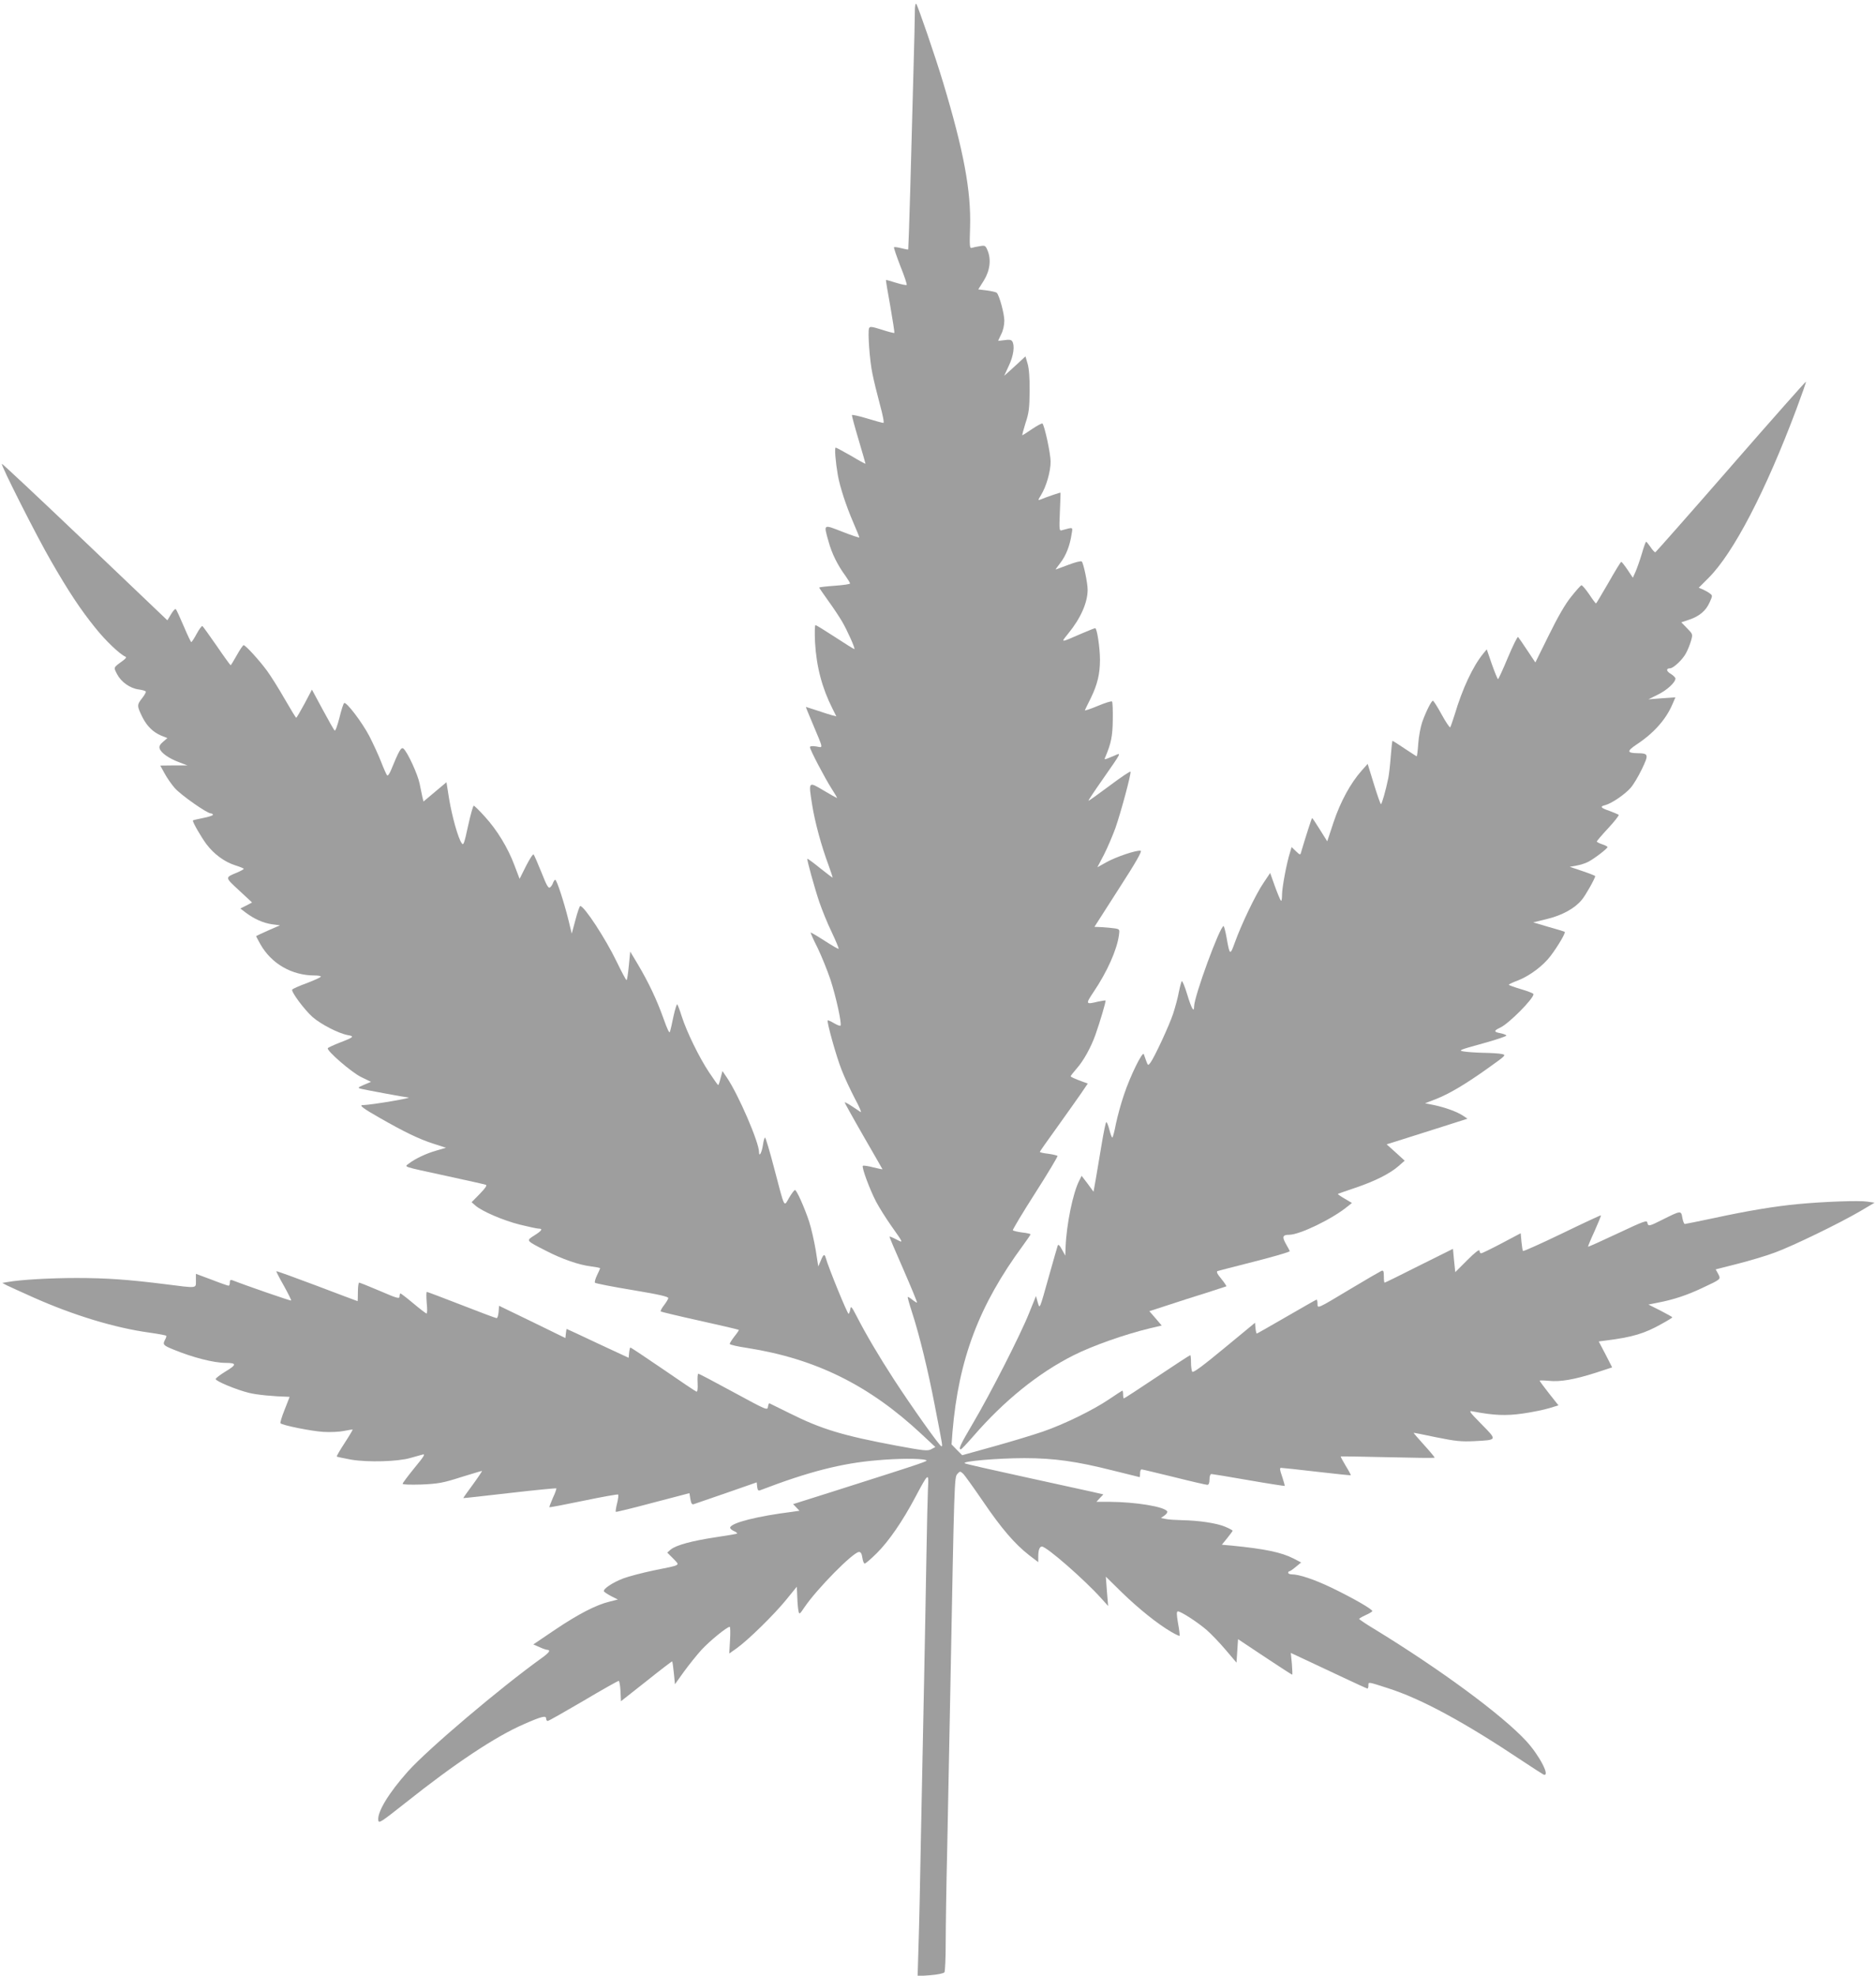
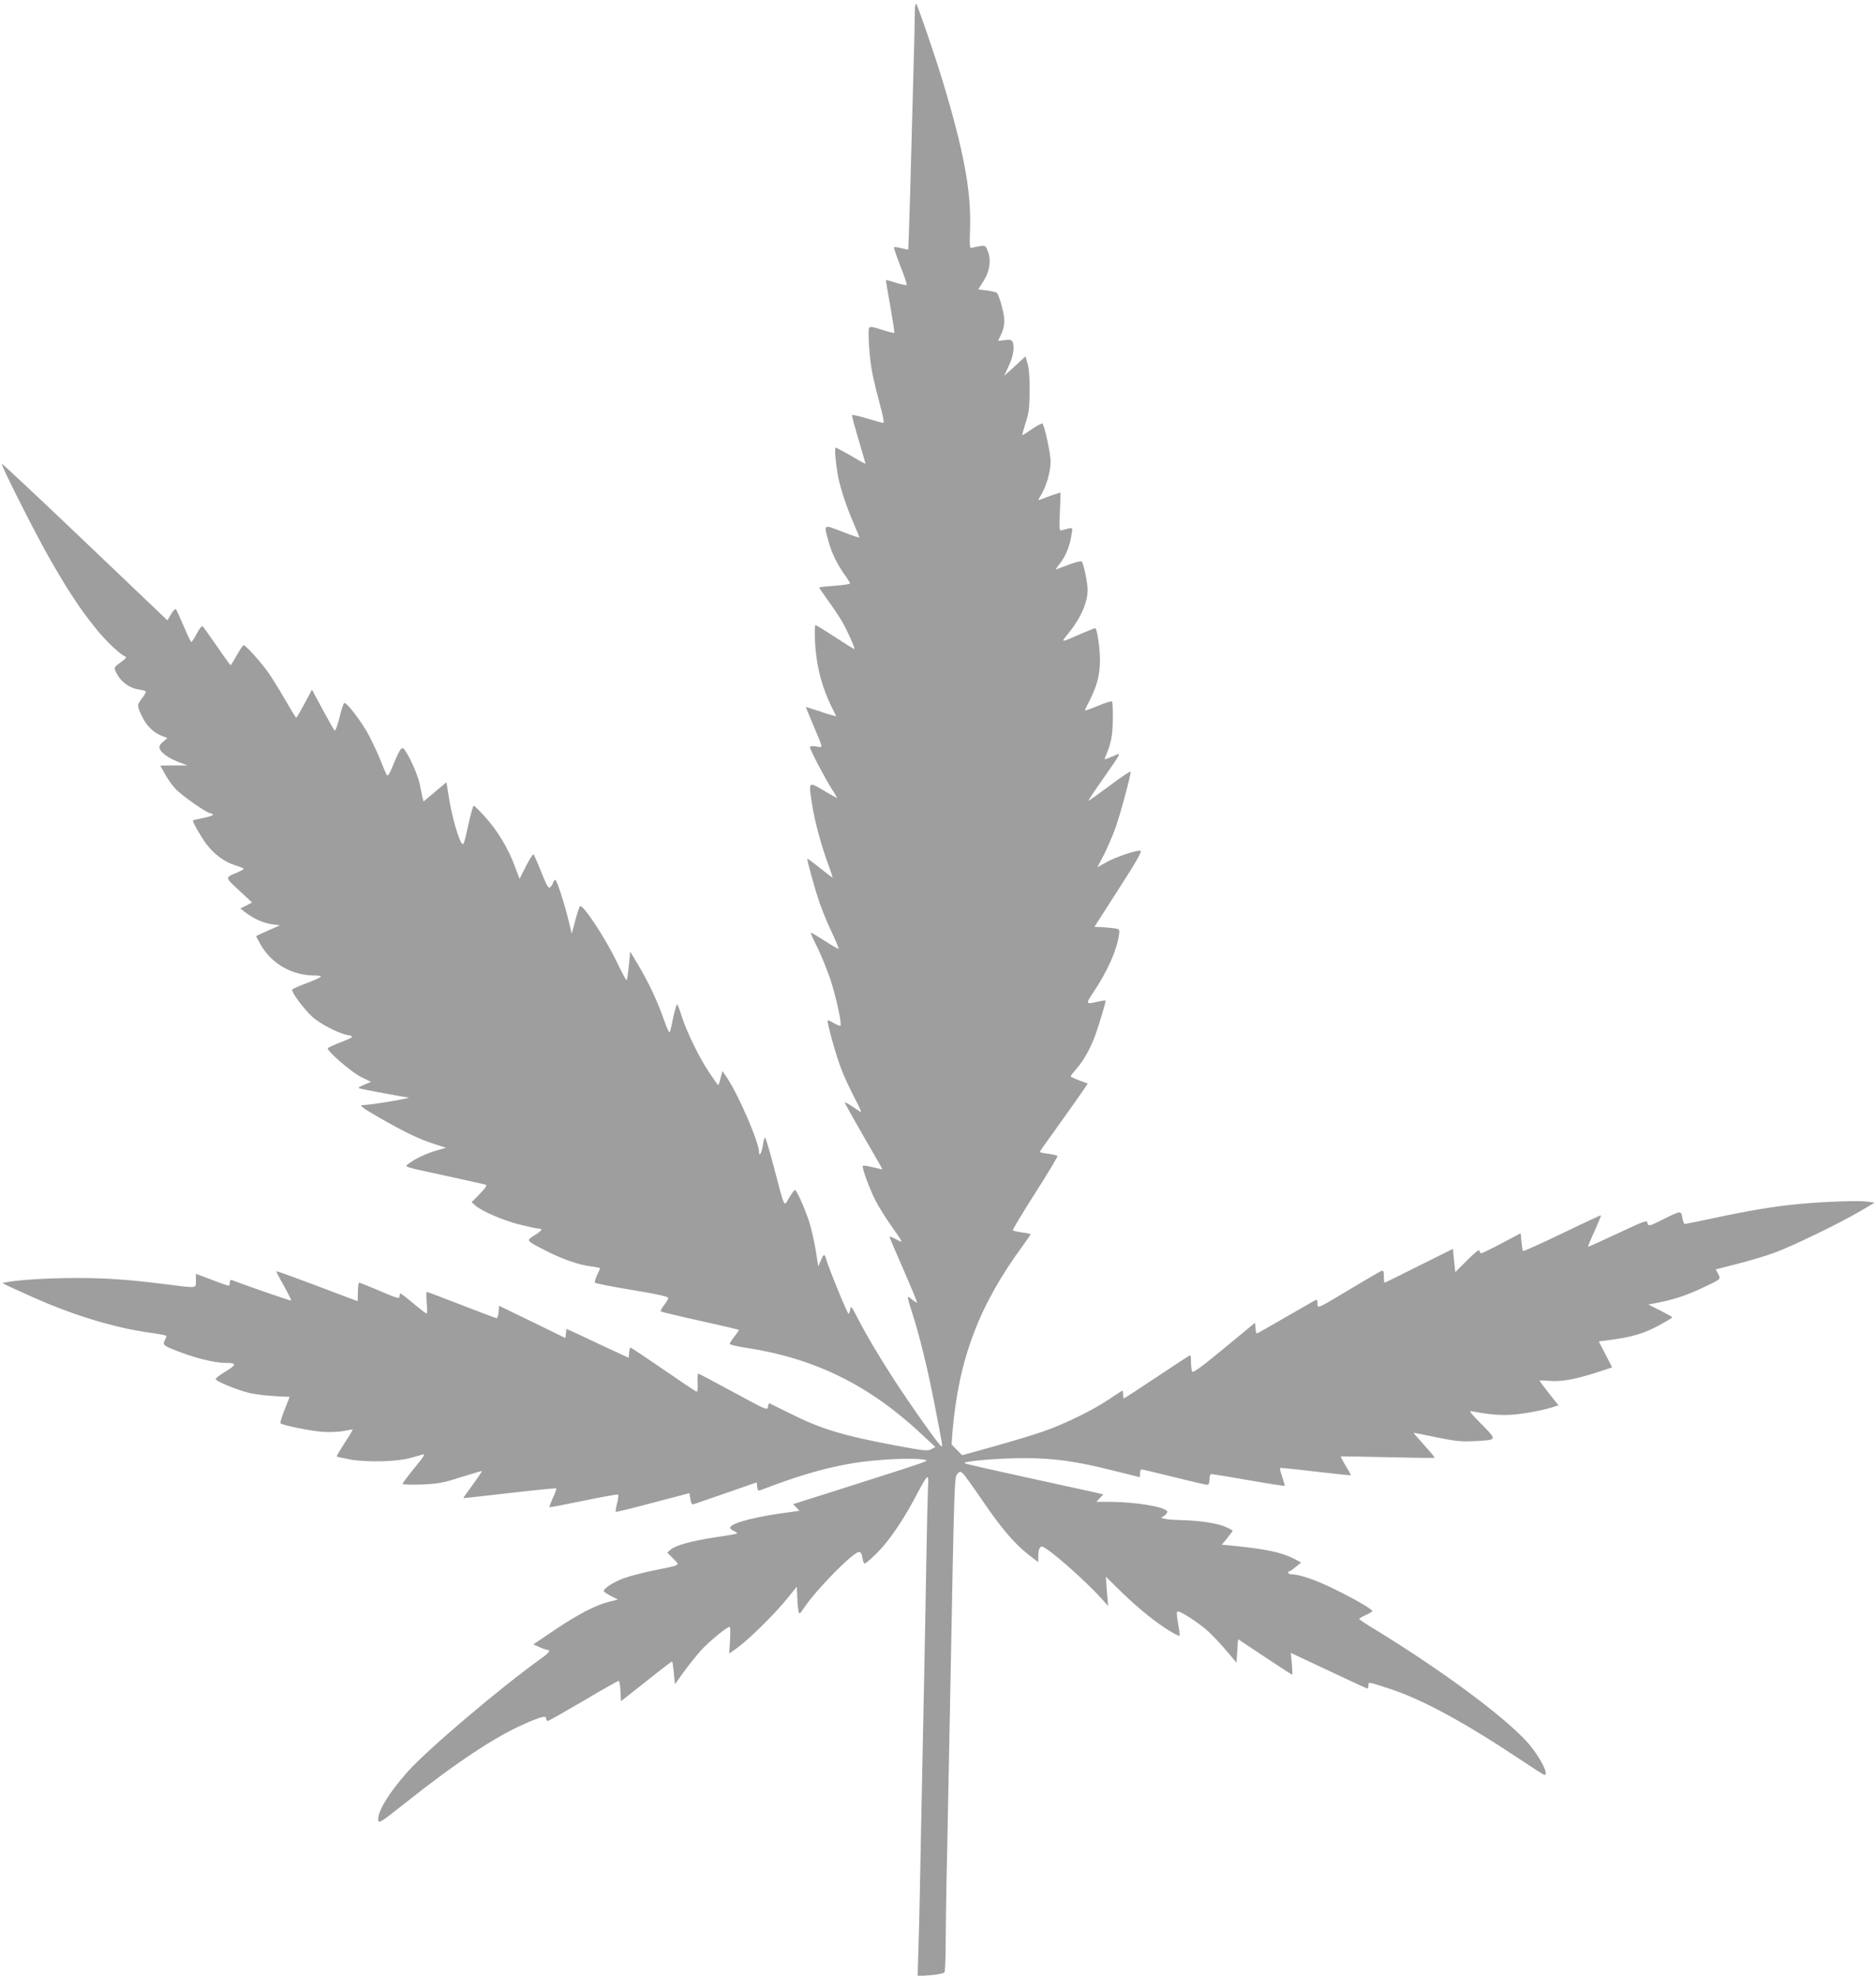
<svg xmlns="http://www.w3.org/2000/svg" version="1.0" width="1216pt" height="1280pt" viewBox="0 0 1216 1280" preserveAspectRatio="xMidYMid meet">
  <g transform="translate(0,1280) scale(0.1,-0.1)" fill="#9e9e9e" stroke="none">
    <path d="M5930 12725 c0 -33 -4 -221 -10 -420 -5 -198 -14 -531 -20 -739 -6 -209 -12 -381 -13 -382 -1 -2 -22 2 -45 8 -24 6 -45 9 -47 6 -3 -2 16 -57 41 -122 26 -64 44 -119 41 -122 -3 -3 -34 3 -69 14 -34 11 -64 19 -65 18 -2 -1 11 -78 28 -171 16 -92 28 -169 26 -172 -2 -2 -39 7 -81 21 -67 21 -78 22 -83 9 -9 -24 4 -211 22 -294 8 -42 30 -131 48 -198 20 -73 29 -121 23 -121 -6 0 -54 13 -106 29 -52 16 -96 25 -98 22 -1 -4 18 -76 43 -159 25 -84 45 -154 45 -156 0 -3 -42 20 -92 50 -51 29 -97 54 -101 54 -9 0 -1 -93 14 -180 14 -77 53 -196 99 -303 22 -51 40 -95 40 -99 0 -3 -49 13 -110 37 -126 49 -122 52 -89 -65 21 -76 57 -150 110 -222 16 -23 29 -44 29 -48 0 -5 -45 -11 -100 -15 -55 -4 -100 -9 -100 -12 0 -2 27 -41 59 -86 33 -45 73 -106 90 -135 32 -55 85 -172 79 -177 -2 -2 -57 33 -123 76 -66 43 -124 79 -129 79 -5 0 -6 -48 -3 -112 9 -158 46 -297 113 -429 l25 -50 -28 7 c-15 4 -59 18 -97 31 -38 12 -71 23 -72 23 -2 0 18 -48 43 -107 73 -174 70 -157 23 -149 -26 4 -40 2 -40 -5 0 -16 96 -199 140 -268 22 -34 38 -61 35 -61 -2 0 -42 22 -87 49 -99 59 -98 60 -74 -92 18 -114 61 -271 106 -391 16 -44 28 -81 27 -82 -1 -1 -38 27 -82 62 -43 35 -80 62 -82 60 -4 -4 45 -183 78 -281 17 -49 52 -137 80 -194 27 -57 47 -106 45 -108 -2 -3 -43 21 -91 52 -48 31 -89 55 -90 53 -2 -2 18 -47 45 -100 26 -54 63 -146 83 -205 36 -110 75 -288 65 -298 -3 -3 -22 4 -42 16 -20 12 -39 20 -41 18 -7 -8 55 -232 90 -320 20 -52 60 -136 87 -188 28 -51 44 -90 37 -86 -8 5 -33 22 -57 38 -24 16 -45 27 -47 25 -1 -1 53 -99 121 -217 68 -118 124 -215 124 -216 0 -2 -27 4 -60 12 -34 9 -63 13 -67 10 -9 -9 44 -152 85 -231 20 -38 64 -108 97 -155 84 -119 82 -115 35 -91 -23 12 -43 20 -44 18 -2 -2 39 -97 90 -213 50 -115 90 -212 88 -214 -1 -2 -15 6 -30 18 -15 12 -28 20 -30 18 -2 -1 10 -45 27 -97 50 -154 105 -381 148 -605 53 -273 52 -265 43 -265 -11 0 -194 258 -309 435 -96 148 -180 290 -241 409 -31 60 -37 67 -40 46 -2 -14 -7 -28 -11 -32 -6 -7 -132 302 -148 361 -8 30 -16 26 -33 -17 l-16 -37 -17 108 c-10 59 -29 141 -42 182 -31 93 -81 205 -92 205 -5 0 -22 -23 -38 -50 -35 -60 -26 -78 -96 188 -29 111 -56 202 -60 202 -4 0 -10 -22 -14 -50 -7 -47 -25 -80 -25 -44 0 63 -133 371 -208 482 l-29 43 -12 -45 c-6 -25 -13 -46 -16 -46 -2 0 -29 38 -59 83 -64 96 -144 260 -177 362 -12 39 -25 73 -29 78 -3 4 -14 -30 -24 -75 -9 -46 -20 -92 -23 -102 -4 -14 -17 14 -43 87 -42 118 -95 231 -167 352 l-48 80 -9 -92 c-5 -51 -11 -93 -15 -93 -3 0 -32 53 -63 118 -74 153 -211 362 -237 362 -4 0 -18 -40 -31 -90 l-24 -89 -21 87 c-29 117 -76 262 -86 262 -4 0 -10 -9 -14 -19 -3 -11 -12 -24 -19 -30 -11 -9 -22 10 -56 96 -24 60 -47 112 -51 117 -4 5 -26 -29 -49 -74 l-42 -84 -33 87 c-42 113 -113 230 -193 317 -35 39 -67 70 -71 70 -5 0 -21 -59 -37 -131 -25 -115 -30 -129 -41 -112 -23 30 -63 174 -82 288 l-17 107 -74 -62 -75 -63 -7 29 c-3 16 -12 55 -18 87 -12 60 -79 206 -105 227 -15 12 -29 -14 -82 -143 -9 -21 -19 -35 -24 -30 -4 4 -22 44 -39 88 -17 44 -52 119 -76 166 -46 88 -149 224 -163 214 -5 -2 -19 -46 -31 -96 -13 -50 -26 -87 -31 -82 -5 5 -40 66 -78 137 l-69 128 -48 -91 c-27 -50 -51 -91 -54 -91 -3 0 -36 55 -75 122 -38 67 -90 149 -114 182 -50 68 -139 166 -152 166 -4 0 -24 -29 -44 -65 -20 -36 -38 -65 -40 -65 -2 0 -43 56 -90 125 -47 68 -89 126 -93 129 -4 2 -21 -20 -37 -50 -16 -30 -32 -54 -35 -54 -3 0 -25 46 -49 103 -24 56 -47 106 -51 110 -4 5 -18 -10 -31 -32 l-24 -40 -534 509 c-294 280 -537 508 -539 505 -8 -7 225 -468 319 -630 114 -198 190 -313 287 -433 66 -83 158 -170 194 -186 9 -3 5 -11 -11 -23 -68 -50 -66 -44 -42 -91 26 -50 84 -92 141 -99 22 -3 43 -9 45 -13 3 -4 -9 -25 -25 -45 -33 -42 -33 -49 5 -125 29 -56 68 -94 120 -116 l40 -16 -28 -24 c-20 -17 -27 -30 -22 -44 9 -28 60 -64 125 -88 l55 -21 -88 0 -88 -1 28 -51 c15 -28 45 -71 66 -95 40 -45 209 -164 234 -164 7 0 13 -4 13 -9 0 -5 -29 -14 -65 -21 -36 -7 -65 -14 -65 -16 0 -14 54 -107 88 -153 49 -65 118 -116 189 -138 29 -9 53 -19 53 -22 0 -3 -19 -14 -43 -24 -80 -33 -80 -30 13 -116 l84 -78 -38 -20 -38 -19 34 -26 c54 -41 114 -68 170 -76 l53 -7 -78 -34 c-42 -19 -77 -35 -77 -36 0 -1 12 -24 27 -51 71 -127 204 -204 353 -204 22 0 40 -3 40 -7 0 -5 -41 -23 -90 -42 -50 -18 -93 -38 -96 -42 -8 -14 79 -131 133 -179 53 -46 167 -105 226 -116 47 -8 41 -14 -51 -49 -40 -16 -75 -32 -77 -36 -10 -15 154 -157 216 -187 l64 -31 -45 -19 c-42 -18 -43 -20 -20 -26 32 -8 292 -56 304 -56 51 0 -236 -49 -294 -50 -24 0 6 -23 114 -84 152 -87 250 -135 343 -165 l84 -27 -61 -18 c-65 -18 -139 -53 -179 -84 -30 -24 -55 -16 249 -82 129 -28 241 -53 249 -56 10 -3 -2 -21 -39 -59 l-53 -54 24 -21 c43 -38 181 -97 288 -124 57 -14 112 -26 122 -26 30 0 22 -13 -27 -44 -55 -35 -57 -32 76 -100 102 -53 214 -92 293 -101 31 -4 57 -9 57 -12 0 -2 -9 -23 -20 -45 -11 -23 -17 -45 -13 -49 5 -4 114 -26 243 -47 179 -30 234 -43 232 -53 -2 -8 -15 -29 -29 -47 -14 -18 -23 -36 -20 -39 3 -2 117 -30 254 -60 136 -30 250 -57 252 -59 2 -2 -11 -21 -28 -42 -17 -22 -31 -44 -31 -49 0 -5 51 -17 113 -26 445 -70 792 -242 1131 -559 l89 -83 -26 -14 c-24 -13 -48 -10 -227 23 -347 65 -486 107 -690 209 -69 34 -128 63 -132 65 -4 2 -8 -8 -10 -22 -3 -25 -7 -23 -223 94 -121 66 -224 120 -228 120 -5 0 -7 -27 -5 -60 2 -40 -1 -59 -8 -56 -6 2 -103 67 -216 145 -114 78 -209 141 -212 141 -2 0 -6 -15 -8 -34 l-3 -33 -200 93 c-110 52 -200 94 -202 94 -1 0 -3 -13 -5 -30 l-3 -29 -215 105 -215 104 -3 -40 c-2 -22 -7 -40 -13 -40 -5 0 -107 38 -227 85 -120 47 -222 85 -225 85 -4 0 -4 -31 -1 -70 4 -38 4 -70 -1 -70 -4 0 -42 29 -85 65 -43 36 -81 65 -84 65 -3 0 -6 -9 -6 -19 0 -17 -14 -14 -127 35 -70 30 -131 54 -135 54 -4 0 -8 -27 -8 -60 0 -33 -1 -60 -2 -60 -2 0 -120 45 -263 99 -143 54 -262 97 -264 95 -1 -1 20 -44 49 -94 28 -51 50 -94 47 -96 -3 -3 -293 97 -379 131 -14 5 -18 2 -18 -14 0 -12 -4 -21 -8 -21 -4 0 -54 17 -110 39 l-102 38 0 -43 c0 -53 13 -51 -200 -24 -240 30 -379 40 -575 40 -167 0 -363 -11 -445 -26 l-35 -6 30 -16 c17 -8 95 -44 174 -79 259 -115 525 -196 750 -227 57 -8 105 -17 108 -20 3 -2 0 -13 -6 -24 -18 -33 -14 -38 52 -65 126 -52 263 -87 340 -87 72 0 72 -12 0 -55 -36 -22 -65 -44 -65 -50 2 -14 134 -69 215 -89 53 -13 155 -23 264 -26 1 0 -14 -37 -32 -83 -18 -45 -30 -85 -27 -88 14 -14 200 -51 277 -56 45 -3 105 0 134 6 30 6 55 10 57 9 1 -2 -22 -41 -52 -87 -30 -46 -53 -85 -51 -88 3 -2 45 -11 94 -20 107 -18 301 -13 383 11 30 8 66 19 79 22 20 6 10 -11 -52 -86 -42 -52 -77 -98 -77 -103 0 -6 51 -7 123 -5 107 5 138 10 253 47 72 22 134 41 138 41 3 0 -23 -39 -58 -87 -36 -49 -64 -88 -63 -89 1 -1 136 14 301 33 164 19 300 32 302 30 2 -2 -7 -30 -22 -61 -14 -32 -24 -59 -23 -61 2 -2 102 17 222 42 120 25 221 43 224 40 3 -3 0 -29 -7 -57 -7 -28 -11 -53 -8 -55 2 -2 110 24 240 59 l237 62 6 -38 c5 -30 11 -38 23 -33 10 3 105 36 212 73 l195 68 3 -29 c3 -22 7 -27 20 -22 310 119 527 175 757 194 132 12 277 13 314 2 24 -6 24 -6 -611 -208 l-247 -78 21 -22 20 -21 -48 -7 c-223 -28 -391 -70 -401 -101 -2 -6 8 -16 23 -23 15 -6 24 -14 22 -17 -3 -2 -66 -13 -141 -24 -151 -23 -253 -50 -289 -79 l-23 -20 39 -39 c44 -47 58 -39 -129 -77 -71 -15 -159 -38 -194 -51 -71 -27 -135 -70 -126 -85 4 -5 25 -19 48 -31 l42 -21 -55 -14 c-87 -21 -204 -82 -354 -183 l-139 -94 39 -17 c21 -10 45 -18 52 -18 23 -2 12 -18 -35 -52 -272 -195 -740 -592 -869 -736 -125 -140 -199 -263 -192 -316 3 -23 17 -13 178 114 318 253 581 428 765 508 116 51 145 58 145 37 0 -9 5 -16 10 -16 6 0 110 59 231 130 121 72 225 130 229 130 5 0 10 -30 12 -66 l3 -66 165 130 c90 72 166 130 167 128 2 -2 7 -36 11 -76 l7 -72 58 81 c32 44 84 109 115 143 53 57 164 148 182 148 4 0 5 -39 2 -87 l-5 -86 48 34 c72 51 240 215 320 313 l70 86 3 -68 c1 -37 5 -78 8 -91 5 -22 7 -21 38 25 80 119 317 359 354 359 12 0 18 -11 22 -38 3 -21 10 -38 15 -37 6 0 41 30 78 67 77 76 167 206 250 363 86 161 88 163 82 55 -2 -49 -7 -245 -10 -435 -3 -190 -10 -552 -15 -805 -5 -253 -14 -696 -20 -985 -5 -289 -12 -617 -16 -729 l-6 -204 83 6 c49 4 86 12 91 19 4 7 8 92 8 188 0 96 4 375 10 620 5 245 14 704 20 1020 26 1376 26 1379 46 1401 16 18 18 18 36 2 10 -9 68 -90 129 -179 118 -174 207 -278 300 -350 l59 -45 0 35 c0 43 8 66 24 66 30 0 273 -212 383 -334 l46 -51 -8 95 -7 95 108 -106 c109 -105 227 -200 318 -253 26 -15 49 -26 52 -24 2 2 -2 39 -10 81 -10 58 -10 77 -1 77 20 0 125 -68 186 -120 32 -28 89 -88 126 -132 l68 -80 5 76 5 76 173 -115 c95 -63 175 -115 178 -115 2 0 1 32 -2 70 l-7 71 94 -44 c52 -24 162 -76 245 -115 84 -40 155 -72 158 -72 3 0 6 9 6 21 0 23 -5 24 125 -18 218 -69 501 -223 878 -475 65 -43 124 -81 132 -85 47 -17 -27 125 -112 217 -157 170 -558 465 -985 726 -54 32 -97 62 -98 65 0 3 18 14 40 24 23 10 43 22 45 26 7 10 -126 86 -265 153 -111 53 -209 86 -257 86 -13 0 -23 5 -23 10 0 6 4 10 8 10 4 0 23 13 42 29 l34 28 -50 26 c-79 40 -185 62 -397 83 l-67 6 35 43 c19 24 35 45 35 48 0 2 -21 14 -47 25 -56 24 -172 41 -281 43 -42 1 -90 4 -107 8 l-30 6 24 17 c13 9 20 21 17 26 -19 31 -206 61 -375 62 l-84 0 22 24 23 24 -69 16 c-37 8 -234 51 -438 96 -203 44 -379 84 -390 89 -31 13 212 34 385 34 192 0 339 -21 569 -79 96 -24 176 -44 178 -44 2 0 3 11 3 25 0 14 4 25 10 25 5 0 100 -23 211 -50 111 -28 208 -50 215 -50 9 0 14 12 14 35 0 21 5 35 13 35 6 0 115 -18 241 -40 126 -22 231 -38 233 -37 2 2 -6 29 -16 60 -16 45 -17 57 -7 57 8 0 112 -11 231 -25 120 -14 219 -24 221 -23 1 2 -13 29 -33 61 -19 32 -34 59 -32 61 2 1 139 -1 304 -5 165 -4 302 -6 304 -3 2 2 -28 38 -67 81 -39 43 -70 79 -69 80 1 1 67 -12 147 -29 123 -25 161 -29 245 -25 153 8 151 5 48 110 -79 80 -85 89 -58 83 136 -26 215 -30 326 -14 63 9 140 25 172 35 l59 18 -61 77 c-34 43 -61 80 -61 83 0 2 26 2 59 -1 74 -8 166 8 304 52 l107 35 -43 84 -44 84 46 6 c174 22 251 45 364 109 37 20 67 39 67 41 0 3 -35 22 -77 44 l-78 39 60 12 c105 20 193 50 288 95 126 59 122 56 104 92 l-16 29 142 36 c78 20 187 52 242 73 115 42 416 188 553 268 l93 55 -48 7 c-53 8 -279 0 -448 -16 -149 -14 -325 -43 -542 -90 -101 -21 -187 -39 -192 -39 -5 0 -12 18 -16 40 -8 48 -9 48 -127 -11 -89 -45 -95 -46 -100 -20 -3 17 -24 9 -192 -70 -104 -49 -191 -88 -192 -86 -2 1 17 47 42 101 24 54 43 100 41 102 -1 2 -115 -51 -251 -117 -137 -66 -251 -117 -254 -114 -3 3 -7 30 -10 60 l-5 55 -123 -65 c-68 -36 -128 -65 -133 -65 -6 0 -11 8 -11 17 0 11 -28 -10 -79 -61 l-78 -78 -8 76 -7 75 -219 -109 c-120 -61 -221 -110 -224 -110 -3 0 -5 18 -5 41 0 34 -3 40 -16 35 -9 -4 -99 -56 -199 -116 -220 -132 -215 -130 -215 -96 0 14 -3 26 -6 26 -3 0 -90 -50 -194 -110 -104 -60 -191 -110 -194 -110 -2 0 -6 16 -8 35 l-3 35 -200 -165 c-138 -114 -201 -161 -207 -152 -4 6 -8 33 -8 60 0 26 -2 47 -5 47 -3 0 -100 -63 -215 -140 -115 -77 -212 -140 -215 -140 -3 0 -5 11 -5 25 0 14 -2 25 -5 25 -2 0 -41 -25 -85 -55 -103 -70 -293 -163 -430 -210 -58 -20 -199 -63 -314 -95 l-209 -58 -35 35 -34 35 6 81 c40 472 172 821 457 1208 27 37 49 69 49 72 0 3 -25 9 -55 12 -30 4 -57 11 -60 14 -2 4 63 113 145 241 82 128 147 237 145 241 -3 3 -30 10 -60 14 -30 3 -55 9 -55 12 0 3 51 75 113 161 62 87 132 185 156 220 l42 62 -28 10 c-58 21 -83 33 -83 37 0 3 17 25 38 49 45 50 94 139 123 221 29 82 69 217 65 221 -2 1 -23 -2 -47 -7 -83 -20 -84 -18 -30 63 87 129 151 271 164 368 5 36 4 38 -26 43 -18 3 -55 6 -83 8 l-50 2 157 245 c112 173 153 246 143 248 -25 6 -156 -38 -220 -73 l-61 -34 43 82 c23 45 56 123 74 172 36 103 103 352 98 365 -2 5 -63 -36 -136 -91 -74 -55 -135 -99 -137 -97 -1 2 40 64 92 138 127 182 123 175 76 154 -70 -29 -67 -29 -58 -8 37 87 47 135 48 241 1 61 -1 114 -5 118 -4 4 -46 -9 -93 -29 -48 -20 -85 -32 -83 -28 2 4 19 41 40 82 42 87 58 155 58 246 0 75 -19 204 -31 204 -4 0 -45 -16 -91 -36 -138 -60 -133 -60 -84 1 81 99 126 201 126 284 0 45 -27 172 -38 183 -5 5 -44 -5 -88 -22 -43 -16 -80 -30 -81 -30 -2 0 12 20 31 44 36 47 61 111 72 185 8 48 13 46 -61 26 -19 -6 -20 -2 -15 117 3 68 5 124 4 126 -1 2 -88 -27 -128 -44 -19 -7 -19 -6 1 27 35 56 63 154 63 218 0 52 -39 233 -53 247 -3 3 -33 -13 -66 -35 -33 -23 -62 -41 -64 -41 -3 0 7 35 20 78 22 65 26 97 27 207 1 85 -4 147 -13 178 l-14 48 -41 -38 c-23 -21 -54 -50 -69 -63 l-28 -25 30 65 c31 65 40 131 22 159 -7 10 -20 12 -50 7 -23 -3 -41 -5 -41 -3 0 1 9 20 20 42 12 23 20 59 20 87 0 45 -32 163 -49 181 -4 4 -33 11 -63 15 l-57 7 36 57 c40 65 49 137 24 196 -13 31 -16 33 -50 27 -20 -3 -43 -8 -52 -11 -14 -4 -15 12 -11 135 7 233 -41 492 -174 934 -54 179 -164 498 -175 512 -5 5 -9 -17 -9 -50z" />
-     <path d="M11220 9778 c-265 -304 -486 -554 -490 -556 -4 -1 -18 13 -31 33 -13 19 -26 35 -29 35 -3 0 -16 -35 -28 -78 -13 -44 -32 -96 -41 -117 l-17 -38 -34 51 c-19 28 -38 52 -41 52 -4 0 -41 -61 -83 -135 -43 -74 -79 -135 -81 -135 -2 0 -23 27 -45 61 -23 33 -45 59 -50 57 -5 -2 -34 -34 -65 -73 -38 -46 -87 -131 -145 -249 l-88 -178 -52 78 c-29 44 -56 83 -60 87 -4 4 -33 -55 -66 -133 -32 -77 -61 -140 -64 -140 -3 0 -21 43 -40 97 l-33 96 -24 -29 c-67 -83 -134 -226 -184 -394 -13 -41 -26 -78 -29 -82 -3 -4 -28 33 -55 82 -27 50 -53 90 -57 90 -10 0 -46 -72 -70 -140 -10 -30 -22 -92 -25 -137 -3 -46 -8 -83 -10 -83 -2 0 -37 23 -78 50 -41 28 -76 50 -79 50 -2 0 -7 -44 -11 -97 -4 -54 -11 -118 -16 -143 -16 -79 -42 -170 -48 -170 -3 0 -24 59 -46 131 l-40 130 -40 -45 c-71 -80 -137 -201 -181 -333 l-41 -124 -47 75 c-26 42 -49 76 -51 76 -3 0 -43 -125 -72 -223 -4 -17 -7 -17 -33 8 l-28 27 -10 -34 c-22 -67 -52 -229 -52 -274 0 -26 -3 -44 -7 -40 -4 4 -22 46 -39 93 l-31 87 -43 -64 c-50 -73 -144 -270 -185 -384 -32 -89 -34 -88 -55 32 -7 39 -16 72 -19 72 -24 -1 -191 -456 -191 -521 0 -43 -17 -13 -44 76 -16 53 -32 92 -36 88 -3 -4 -12 -36 -19 -71 -6 -34 -23 -97 -37 -140 -26 -78 -120 -280 -147 -317 -15 -20 -16 -19 -27 10 -6 17 -13 37 -16 45 -8 22 -89 -143 -129 -264 -19 -55 -42 -140 -52 -188 -9 -49 -20 -88 -23 -88 -4 0 -12 23 -19 50 -7 28 -16 50 -20 50 -4 0 -17 -64 -30 -142 -13 -79 -30 -180 -38 -226 l-15 -83 -38 52 -39 51 -15 -30 c-41 -79 -83 -282 -89 -432 l-2 -55 -22 40 c-15 28 -23 35 -27 25 -3 -8 -28 -96 -56 -195 -64 -228 -60 -218 -74 -171 l-11 39 -44 -109 c-55 -139 -252 -525 -365 -716 -82 -139 -95 -168 -78 -168 4 0 40 38 80 84 201 232 423 411 652 526 122 61 327 134 497 175 l73 17 -40 47 -40 46 123 40 c67 22 178 58 247 79 69 22 127 41 129 42 2 2 -13 24 -33 49 -26 31 -33 46 -24 50 7 2 87 23 178 46 171 43 290 77 290 83 0 2 -11 23 -25 47 -26 46 -21 59 21 59 69 0 282 104 378 183 l29 23 -47 28 c-26 15 -46 29 -44 31 2 1 52 19 112 39 125 42 224 91 281 141 l40 35 -58 53 -59 53 99 31 c54 17 172 54 262 83 l163 52 -28 19 c-39 26 -116 54 -188 69 l-59 12 70 27 c87 34 195 98 343 204 111 79 114 82 85 88 -17 4 -70 7 -120 8 -49 1 -107 5 -129 9 -35 6 -26 10 123 51 88 24 158 48 155 52 -2 5 -20 11 -39 15 -44 8 -44 16 1 37 56 27 214 186 214 216 0 5 -36 19 -80 32 -44 13 -80 26 -80 29 0 3 27 16 60 28 76 30 164 96 211 159 49 65 100 152 91 156 -4 2 -51 17 -106 32 l-98 29 90 22 c98 24 179 68 225 124 24 28 87 140 87 154 0 2 -37 17 -82 32 l-83 28 44 8 c24 4 59 15 77 25 40 21 123 85 124 95 0 3 -16 12 -35 18 -19 6 -35 15 -35 18 1 4 34 43 75 87 41 44 71 83 67 86 -4 3 -31 14 -59 25 -59 20 -65 29 -27 38 41 11 125 68 163 111 19 21 52 77 74 123 45 94 43 101 -28 102 -69 1 -71 13 -9 55 113 74 192 163 234 261 l20 46 -87 -6 -88 -7 62 31 c59 29 113 79 113 104 0 6 -14 20 -30 30 -30 17 -32 36 -5 36 22 0 84 59 104 99 11 20 25 55 32 79 12 43 12 43 -25 81 l-38 39 51 17 c66 22 109 58 133 113 19 42 19 44 1 57 -10 8 -30 19 -45 26 l-27 11 64 64 c161 161 369 560 569 1093 36 96 64 176 62 178 -2 2 -221 -245 -486 -549z" />
  </g>
</svg>